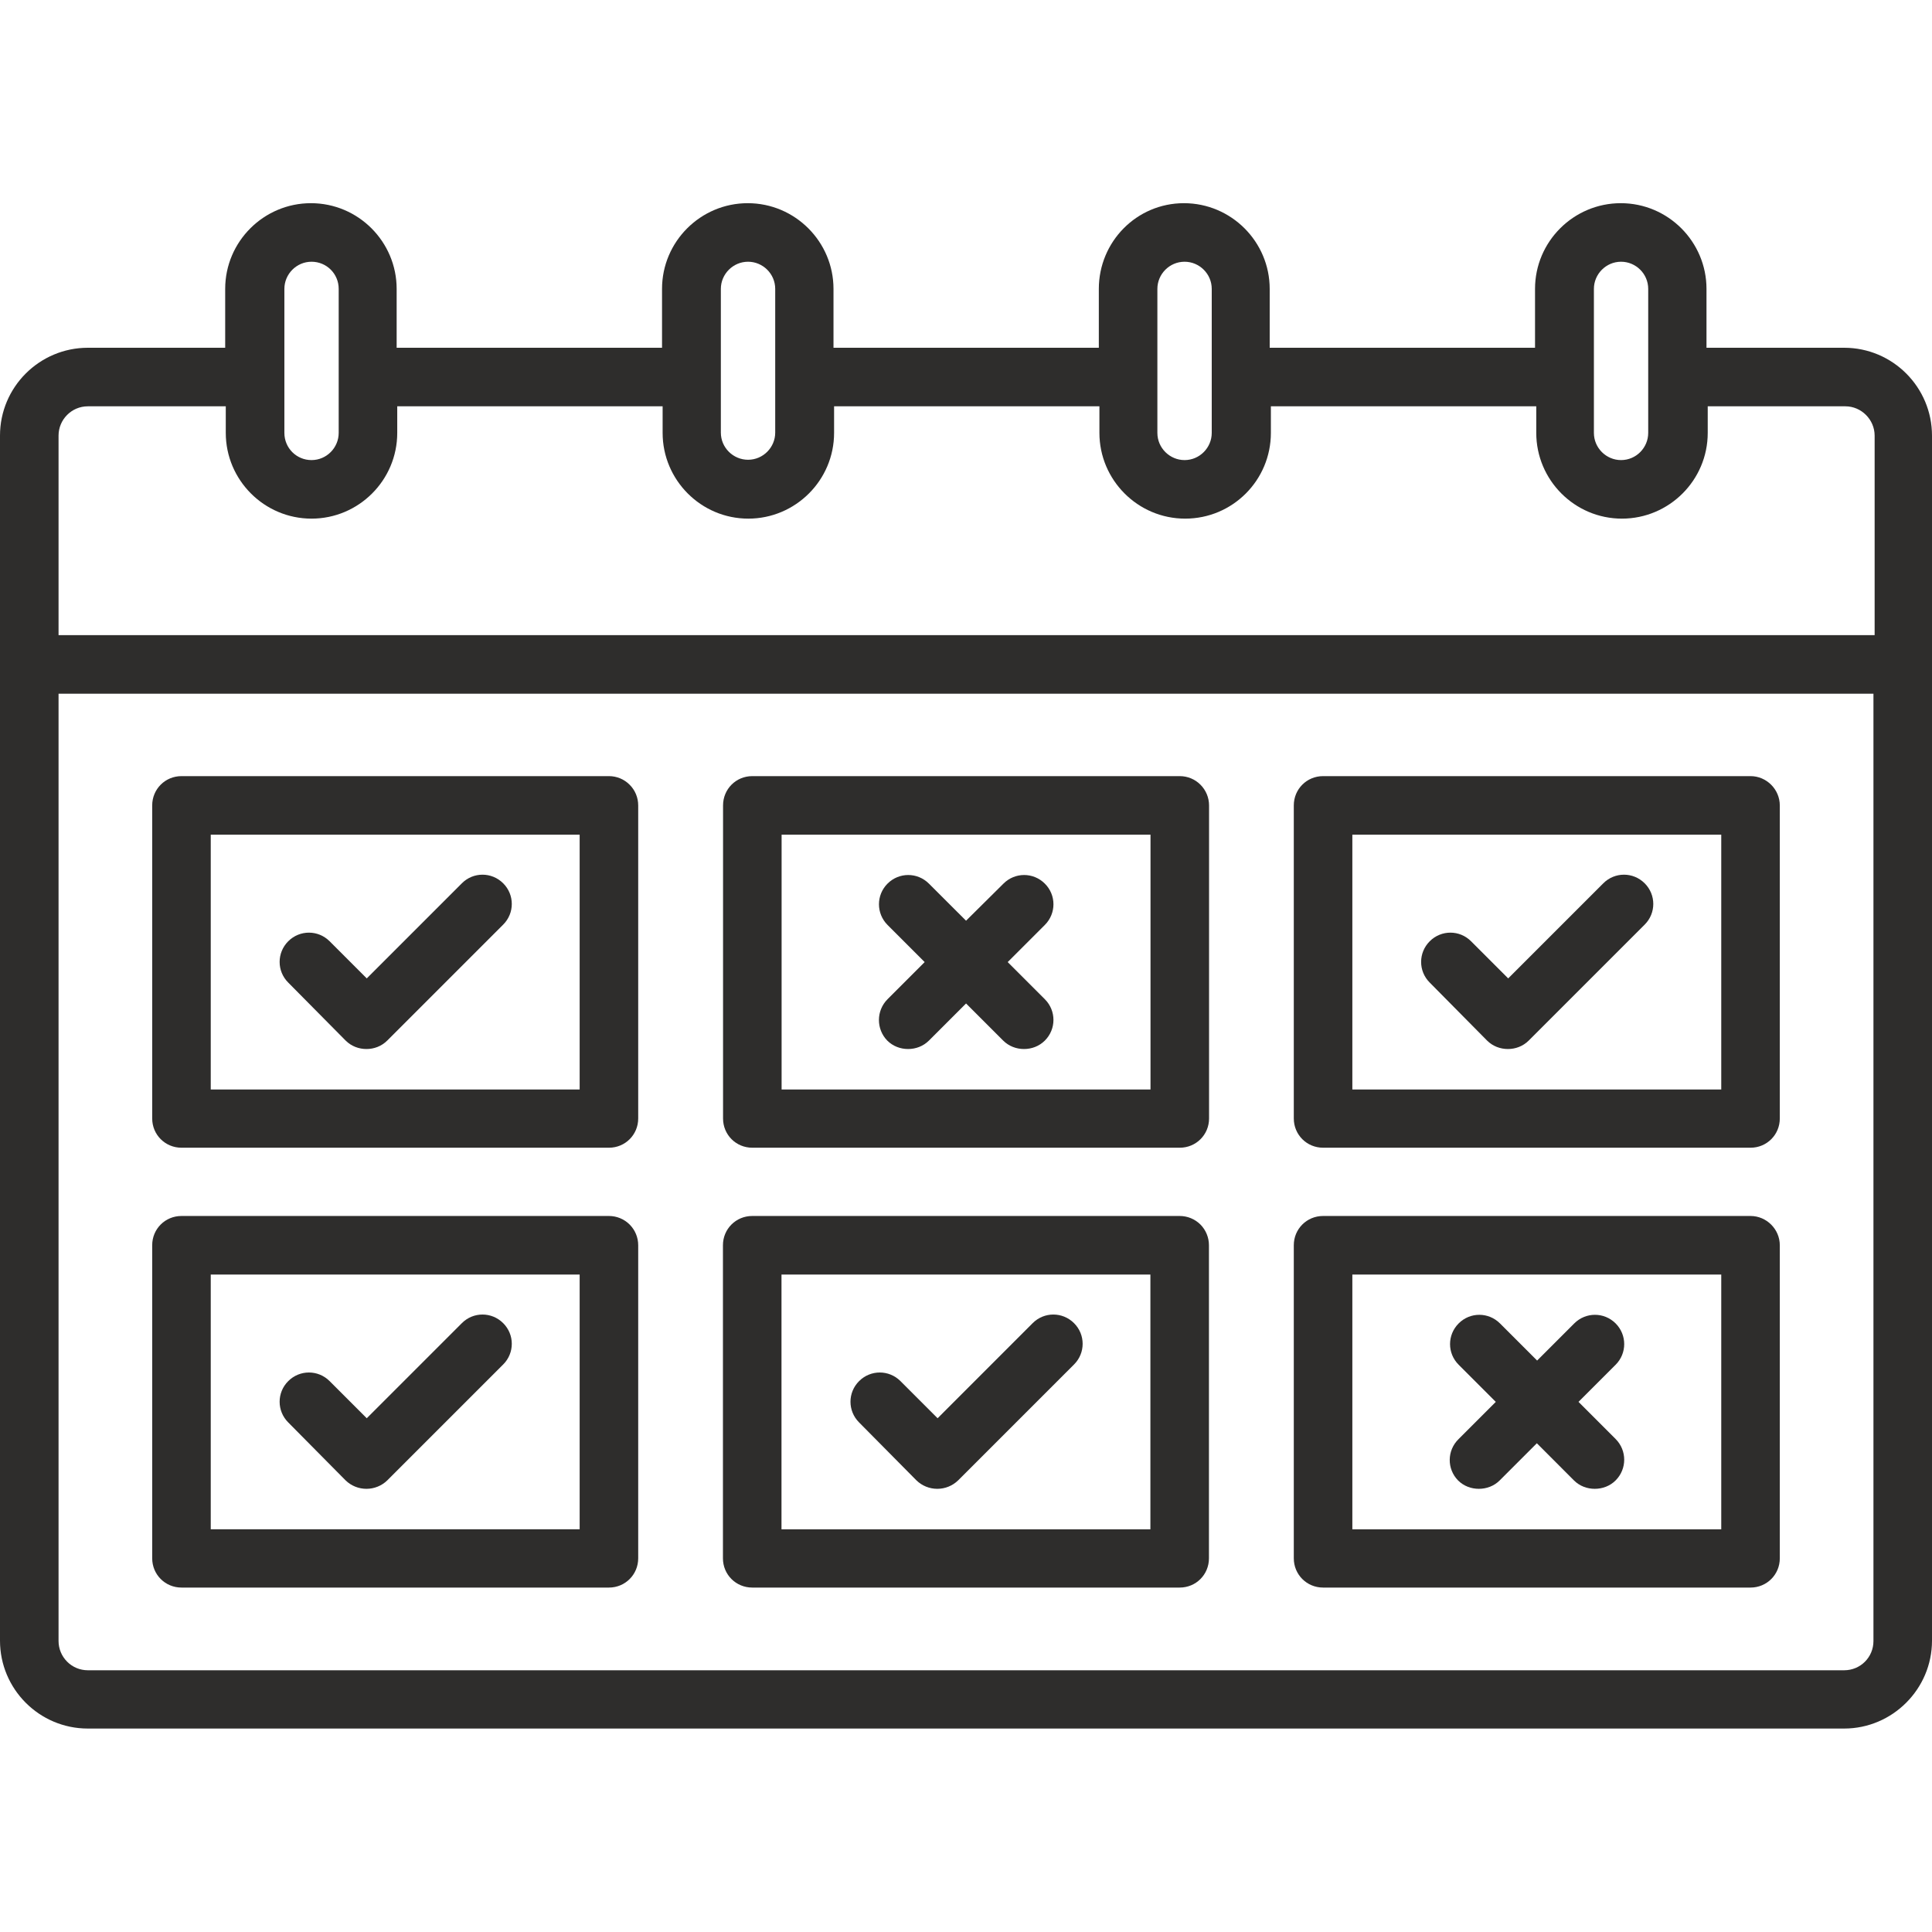
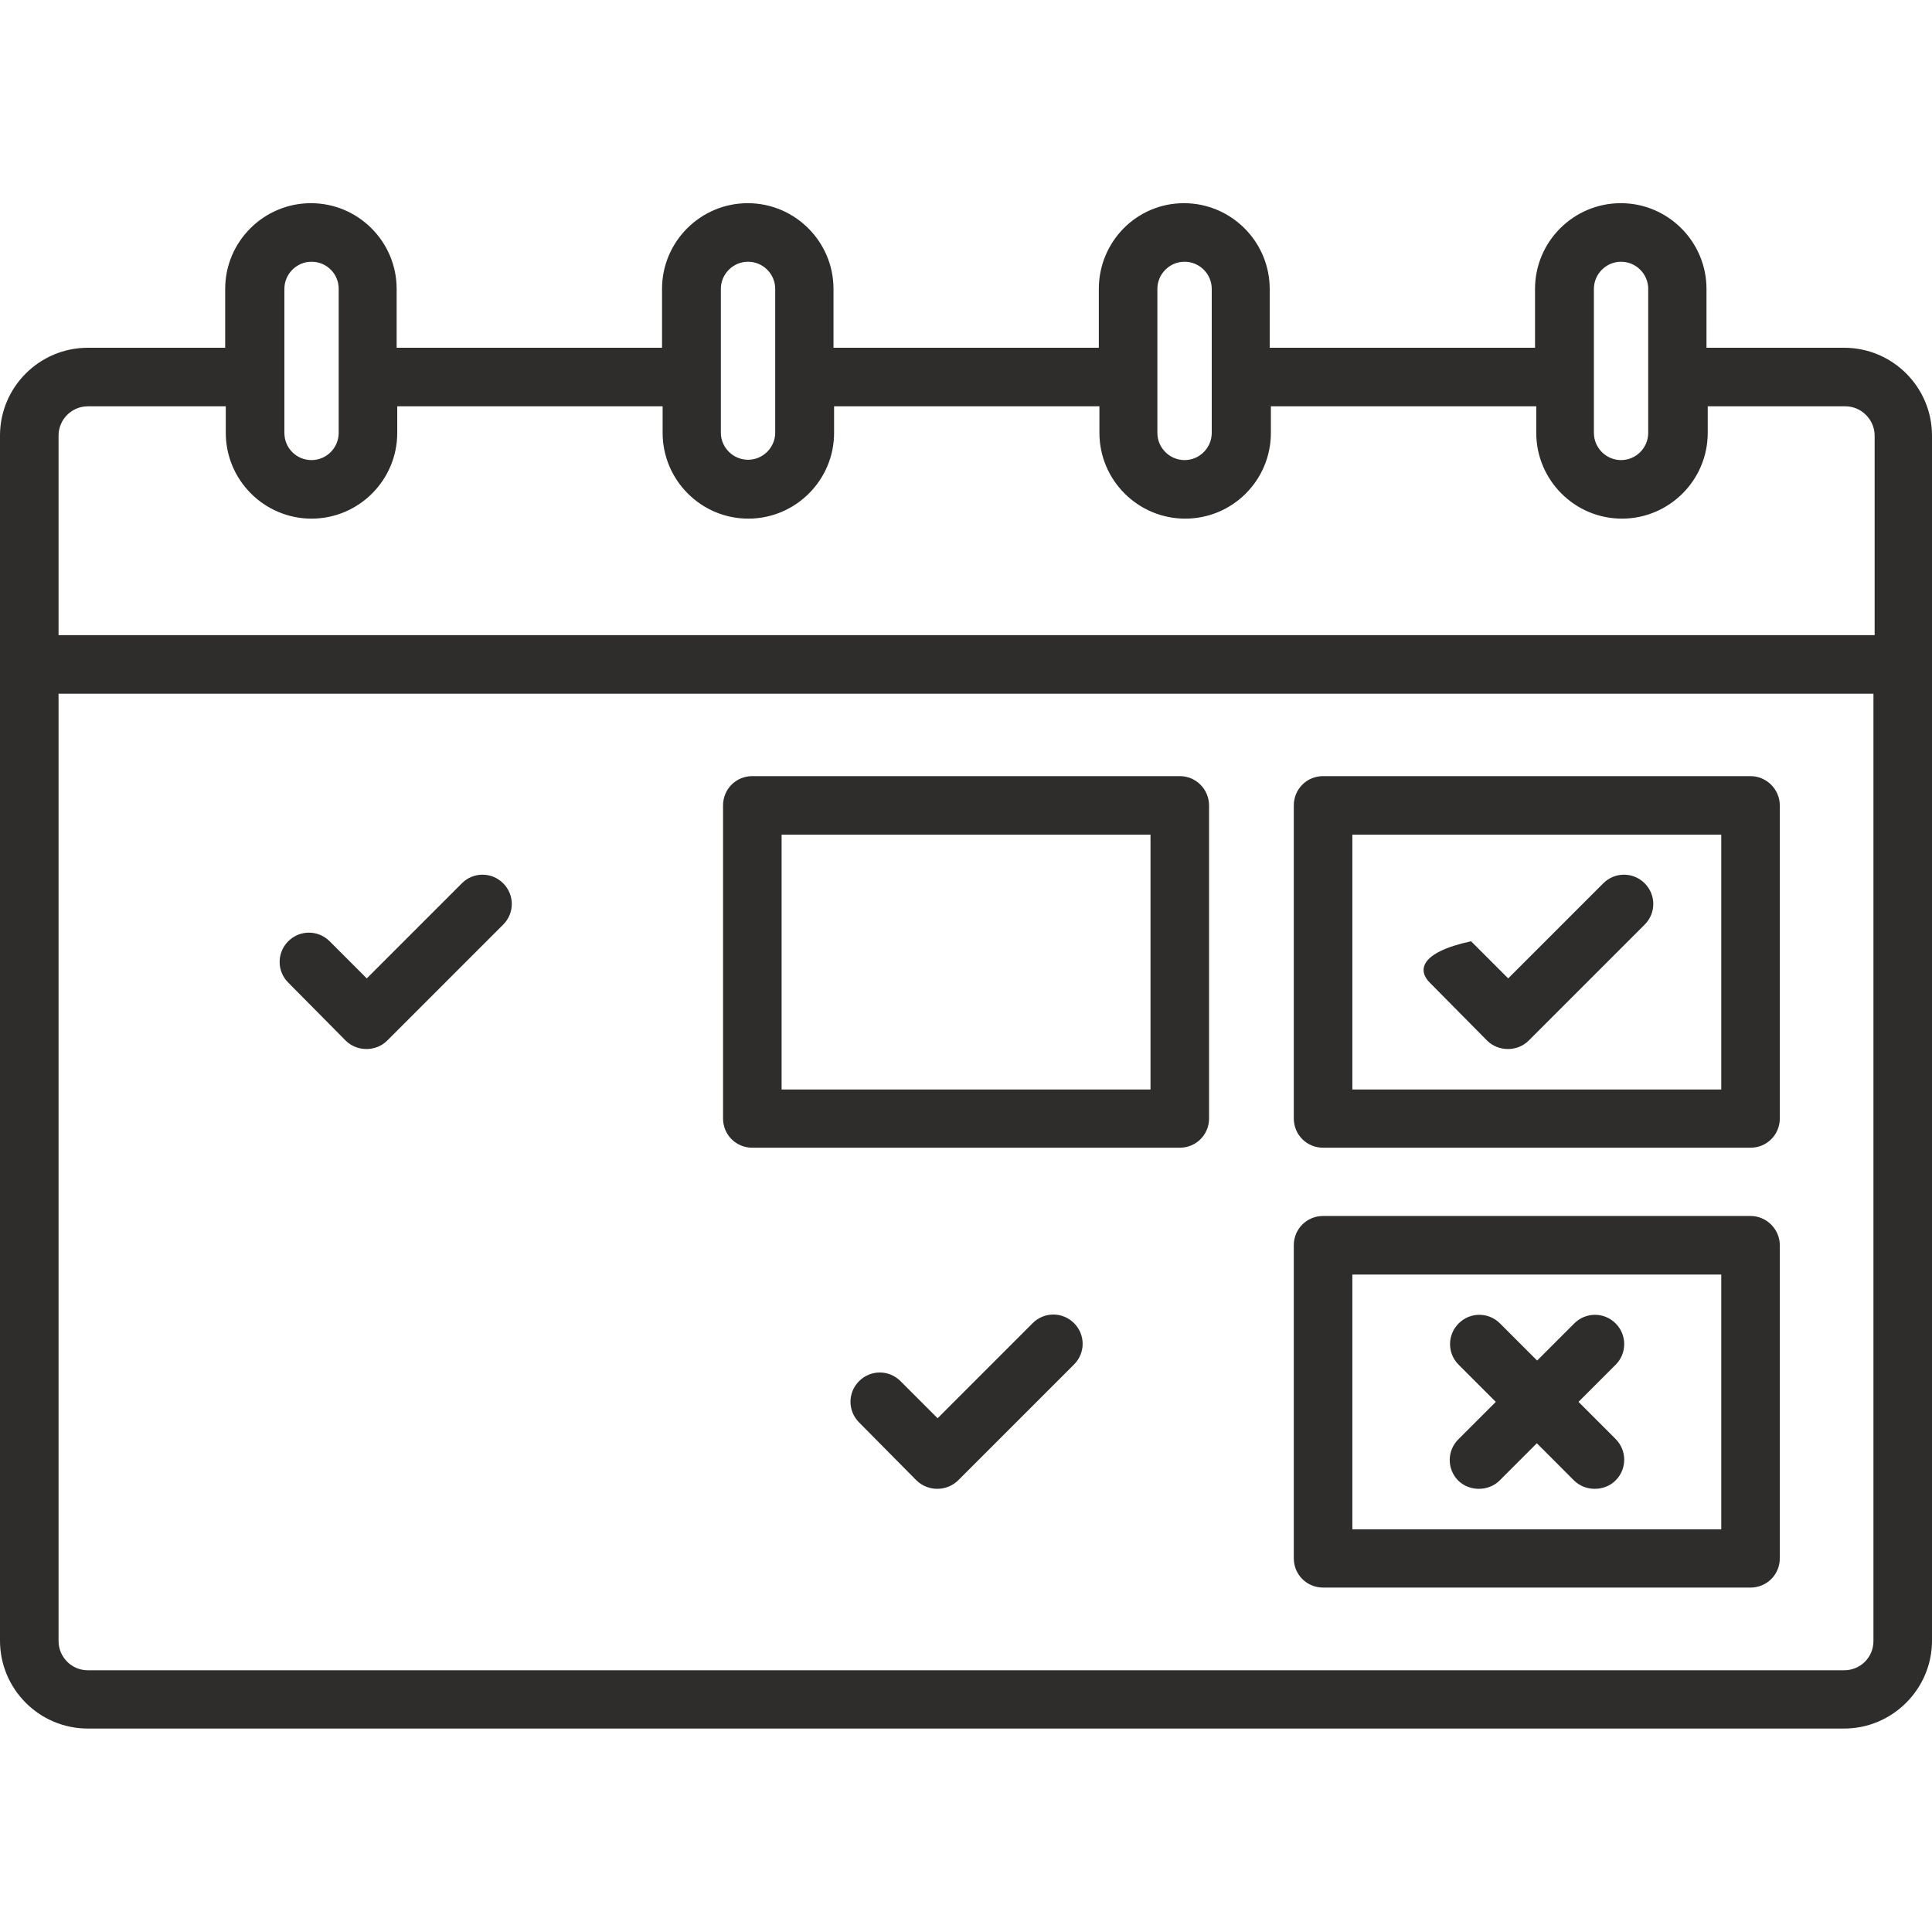
<svg xmlns="http://www.w3.org/2000/svg" width="36" height="36" viewBox="0 0 36 36" fill="none">
  <path d="M34.363 6.48H31.798V5.383C31.798 4.506 31.084 3.786 30.201 3.786C29.323 3.786 28.603 4.5 28.603 5.383V6.48H23.659V5.383C23.659 4.506 22.944 3.786 22.061 3.786C21.178 3.786 20.475 4.506 20.475 5.383V6.48H15.531V5.383C15.531 4.506 14.816 3.786 13.933 3.786C13.056 3.786 12.336 4.5 12.336 5.383V6.48H7.391V5.383C7.391 4.506 6.677 3.786 5.794 3.786C4.916 3.786 4.196 4.5 4.196 5.383V6.48H1.637C0.737 6.48 0 7.211 0 8.117V30.572C0 31.472 0.731 32.209 1.637 32.209H34.363C35.263 32.209 36 31.472 36 30.572V8.117C36 7.217 35.269 6.48 34.363 6.48ZM29.7 5.383C29.7 5.108 29.925 4.877 30.206 4.877C30.482 4.877 30.712 5.102 30.712 5.383V8.066C30.712 8.342 30.488 8.573 30.206 8.573C29.931 8.573 29.7 8.348 29.7 8.066V5.383ZM22.073 4.877C22.348 4.877 22.579 5.102 22.579 5.383V8.066C22.579 8.342 22.354 8.573 22.073 8.573C21.797 8.573 21.566 8.348 21.566 8.066V5.383C21.566 5.108 21.791 4.877 22.073 4.877ZM13.432 5.383C13.432 5.108 13.658 4.877 13.939 4.877C14.214 4.877 14.445 5.102 14.445 5.383V8.061C14.445 8.336 14.22 8.567 13.939 8.567C13.663 8.567 13.432 8.342 13.432 8.061V5.383ZM5.299 5.383C5.299 5.108 5.524 4.877 5.805 4.877C6.086 4.877 6.311 5.102 6.311 5.383V8.066C6.311 8.342 6.086 8.573 5.805 8.573C5.524 8.573 5.299 8.348 5.299 8.066V5.383ZM1.637 7.571H4.207V8.066C4.207 8.944 4.922 9.664 5.805 9.664C6.683 9.664 7.402 8.949 7.402 8.066V7.571H12.347V8.066C12.347 8.944 13.061 9.664 13.944 9.664C14.822 9.664 15.542 8.949 15.542 8.066V7.571H20.486V8.066C20.486 8.944 21.201 9.664 22.084 9.664C22.967 9.664 23.681 8.949 23.681 8.066V7.571H28.626V8.066C28.626 8.944 29.34 9.664 30.223 9.664C31.101 9.664 31.821 8.949 31.821 8.066V7.571H34.386C34.684 7.571 34.931 7.819 34.931 8.117V11.835H1.091V8.117C1.091 7.819 1.333 7.571 1.637 7.571ZM34.363 31.123H1.637C1.492 31.123 1.353 31.066 1.251 30.963C1.149 30.861 1.091 30.722 1.091 30.578V12.926H34.909V30.578C34.909 30.881 34.667 31.123 34.363 31.123Z" fill="#2E2D2C" />
-   <path d="M11.347 14.462H3.382C3.078 14.462 2.836 14.704 2.836 15.008V20.841C2.836 21.144 3.078 21.386 3.382 21.386H11.347C11.65 21.386 11.892 21.144 11.892 20.841V15.008C11.892 14.863 11.835 14.724 11.732 14.622C11.63 14.519 11.491 14.462 11.347 14.462ZM10.801 20.301H3.927V15.553H10.801V20.301Z" fill="#2E2D2C" />
  <path d="M6.44 19.389C6.547 19.496 6.688 19.547 6.828 19.547C6.969 19.547 7.109 19.496 7.216 19.389L9.376 17.229C9.59 17.016 9.59 16.672 9.376 16.459C9.162 16.245 8.819 16.245 8.606 16.459L6.834 18.231L6.142 17.539C5.928 17.325 5.585 17.325 5.371 17.539C5.157 17.753 5.157 18.096 5.371 18.309L6.44 19.389ZM32.619 14.462H24.654C24.35 14.462 24.108 14.704 24.108 15.008V20.841C24.108 21.144 24.35 21.386 24.654 21.386H32.619C32.922 21.386 33.164 21.144 33.164 20.841V15.008C33.164 14.709 32.917 14.462 32.619 14.462ZM32.073 20.301H25.199V15.553H32.073V20.301Z" fill="#2E2D2C" />
-   <path d="M27.709 19.389C27.816 19.496 27.957 19.547 28.098 19.547C28.238 19.547 28.379 19.496 28.486 19.389L30.646 17.229C30.86 17.016 30.86 16.672 30.646 16.459C30.432 16.245 30.089 16.245 29.875 16.459L28.103 18.231L27.411 17.539C27.198 17.325 26.855 17.325 26.641 17.539C26.427 17.753 26.427 18.096 26.641 18.309L27.709 19.389ZM21.983 14.462H14.018C13.714 14.462 13.473 14.704 13.473 15.008V20.841C13.473 21.144 13.714 21.386 14.018 21.386H21.983C22.287 21.386 22.529 21.144 22.529 20.841V15.008C22.529 14.863 22.471 14.724 22.369 14.622C22.267 14.519 22.128 14.462 21.983 14.462ZM21.438 20.301H14.564V15.553H21.438V20.301Z" fill="#2E2D2C" />
-   <path d="M16.533 19.39C16.64 19.496 16.78 19.547 16.921 19.547C17.062 19.547 17.202 19.496 17.309 19.39L18.001 18.698L18.693 19.39C18.8 19.496 18.94 19.547 19.081 19.547C19.222 19.547 19.362 19.496 19.469 19.39C19.683 19.176 19.683 18.833 19.469 18.619L18.777 17.927L19.469 17.235C19.683 17.021 19.683 16.678 19.469 16.465C19.255 16.251 18.912 16.251 18.698 16.465L18.001 17.156L17.309 16.465C17.095 16.251 16.752 16.251 16.538 16.465C16.325 16.678 16.325 17.021 16.538 17.235L17.23 17.927L16.538 18.619C16.325 18.833 16.325 19.176 16.533 19.39ZM11.347 22.658H3.382C3.078 22.658 2.836 22.899 2.836 23.203V29.036C2.836 29.34 3.078 29.582 3.382 29.582H11.347C11.65 29.582 11.892 29.34 11.892 29.036V23.203C11.892 23.059 11.835 22.92 11.732 22.817C11.63 22.715 11.491 22.658 11.347 22.658ZM10.801 28.496H3.927V23.749H10.801V28.496Z" fill="#2E2D2C" />
-   <path d="M6.44 27.585C6.544 27.686 6.683 27.742 6.828 27.742C6.973 27.742 7.112 27.686 7.216 27.585L9.376 25.425C9.59 25.212 9.59 24.868 9.376 24.655C9.162 24.441 8.819 24.441 8.606 24.655L6.834 26.427L6.142 25.735C5.928 25.521 5.585 25.521 5.371 25.735C5.157 25.948 5.157 26.291 5.371 26.505L6.44 27.585ZM21.982 22.658H14.017C13.713 22.658 13.471 22.9 13.471 23.203V29.037C13.471 29.34 13.713 29.582 14.017 29.582H21.982C22.286 29.582 22.527 29.34 22.527 29.037V23.203C22.527 23.059 22.47 22.92 22.368 22.817C22.265 22.715 22.127 22.658 21.982 22.658ZM21.436 28.497H14.562V23.749H21.436V28.497Z" fill="#2E2D2C" />
+   <path d="M27.709 19.389C27.816 19.496 27.957 19.547 28.098 19.547C28.238 19.547 28.379 19.496 28.486 19.389L30.646 17.229C30.86 17.016 30.86 16.672 30.646 16.459C30.432 16.245 30.089 16.245 29.875 16.459L28.103 18.231L27.411 17.539C26.427 17.753 26.427 18.096 26.641 18.309L27.709 19.389ZM21.983 14.462H14.018C13.714 14.462 13.473 14.704 13.473 15.008V20.841C13.473 21.144 13.714 21.386 14.018 21.386H21.983C22.287 21.386 22.529 21.144 22.529 20.841V15.008C22.529 14.863 22.471 14.724 22.369 14.622C22.267 14.519 22.128 14.462 21.983 14.462ZM21.438 20.301H14.564V15.553H21.438V20.301Z" fill="#2E2D2C" />
  <path d="M17.077 27.585C17.181 27.686 17.32 27.742 17.465 27.742C17.61 27.742 17.749 27.686 17.853 27.585L20.013 25.425C20.227 25.212 20.227 24.868 20.013 24.655C19.799 24.441 19.456 24.441 19.242 24.655L17.471 26.427L16.779 25.735C16.565 25.521 16.222 25.521 16.008 25.735C15.794 25.948 15.794 26.291 16.008 26.505L17.077 27.585ZM32.619 22.658H24.654C24.35 22.658 24.108 22.9 24.108 23.203V29.037C24.108 29.34 24.35 29.582 24.654 29.582H32.619C32.922 29.582 33.164 29.34 33.164 29.037V23.203C33.164 22.905 32.917 22.658 32.619 22.658ZM32.073 28.497H25.199V23.749H32.073V28.497Z" fill="#2E2D2C" />
  <path d="M27.168 27.585C27.275 27.692 27.416 27.742 27.556 27.742C27.697 27.742 27.838 27.692 27.945 27.585L28.637 26.893L29.328 27.585C29.435 27.692 29.576 27.742 29.716 27.742C29.857 27.742 29.998 27.692 30.105 27.585C30.318 27.371 30.318 27.028 30.105 26.814L29.413 26.122L30.105 25.43C30.318 25.217 30.318 24.874 30.105 24.66C29.891 24.446 29.548 24.446 29.334 24.66L28.642 25.352L27.95 24.66C27.736 24.446 27.393 24.446 27.18 24.66C26.966 24.874 26.966 25.217 27.18 25.43L27.872 26.122L27.18 26.814C26.96 27.028 26.96 27.371 27.168 27.585Z" fill="#2E2D2C" />
</svg>